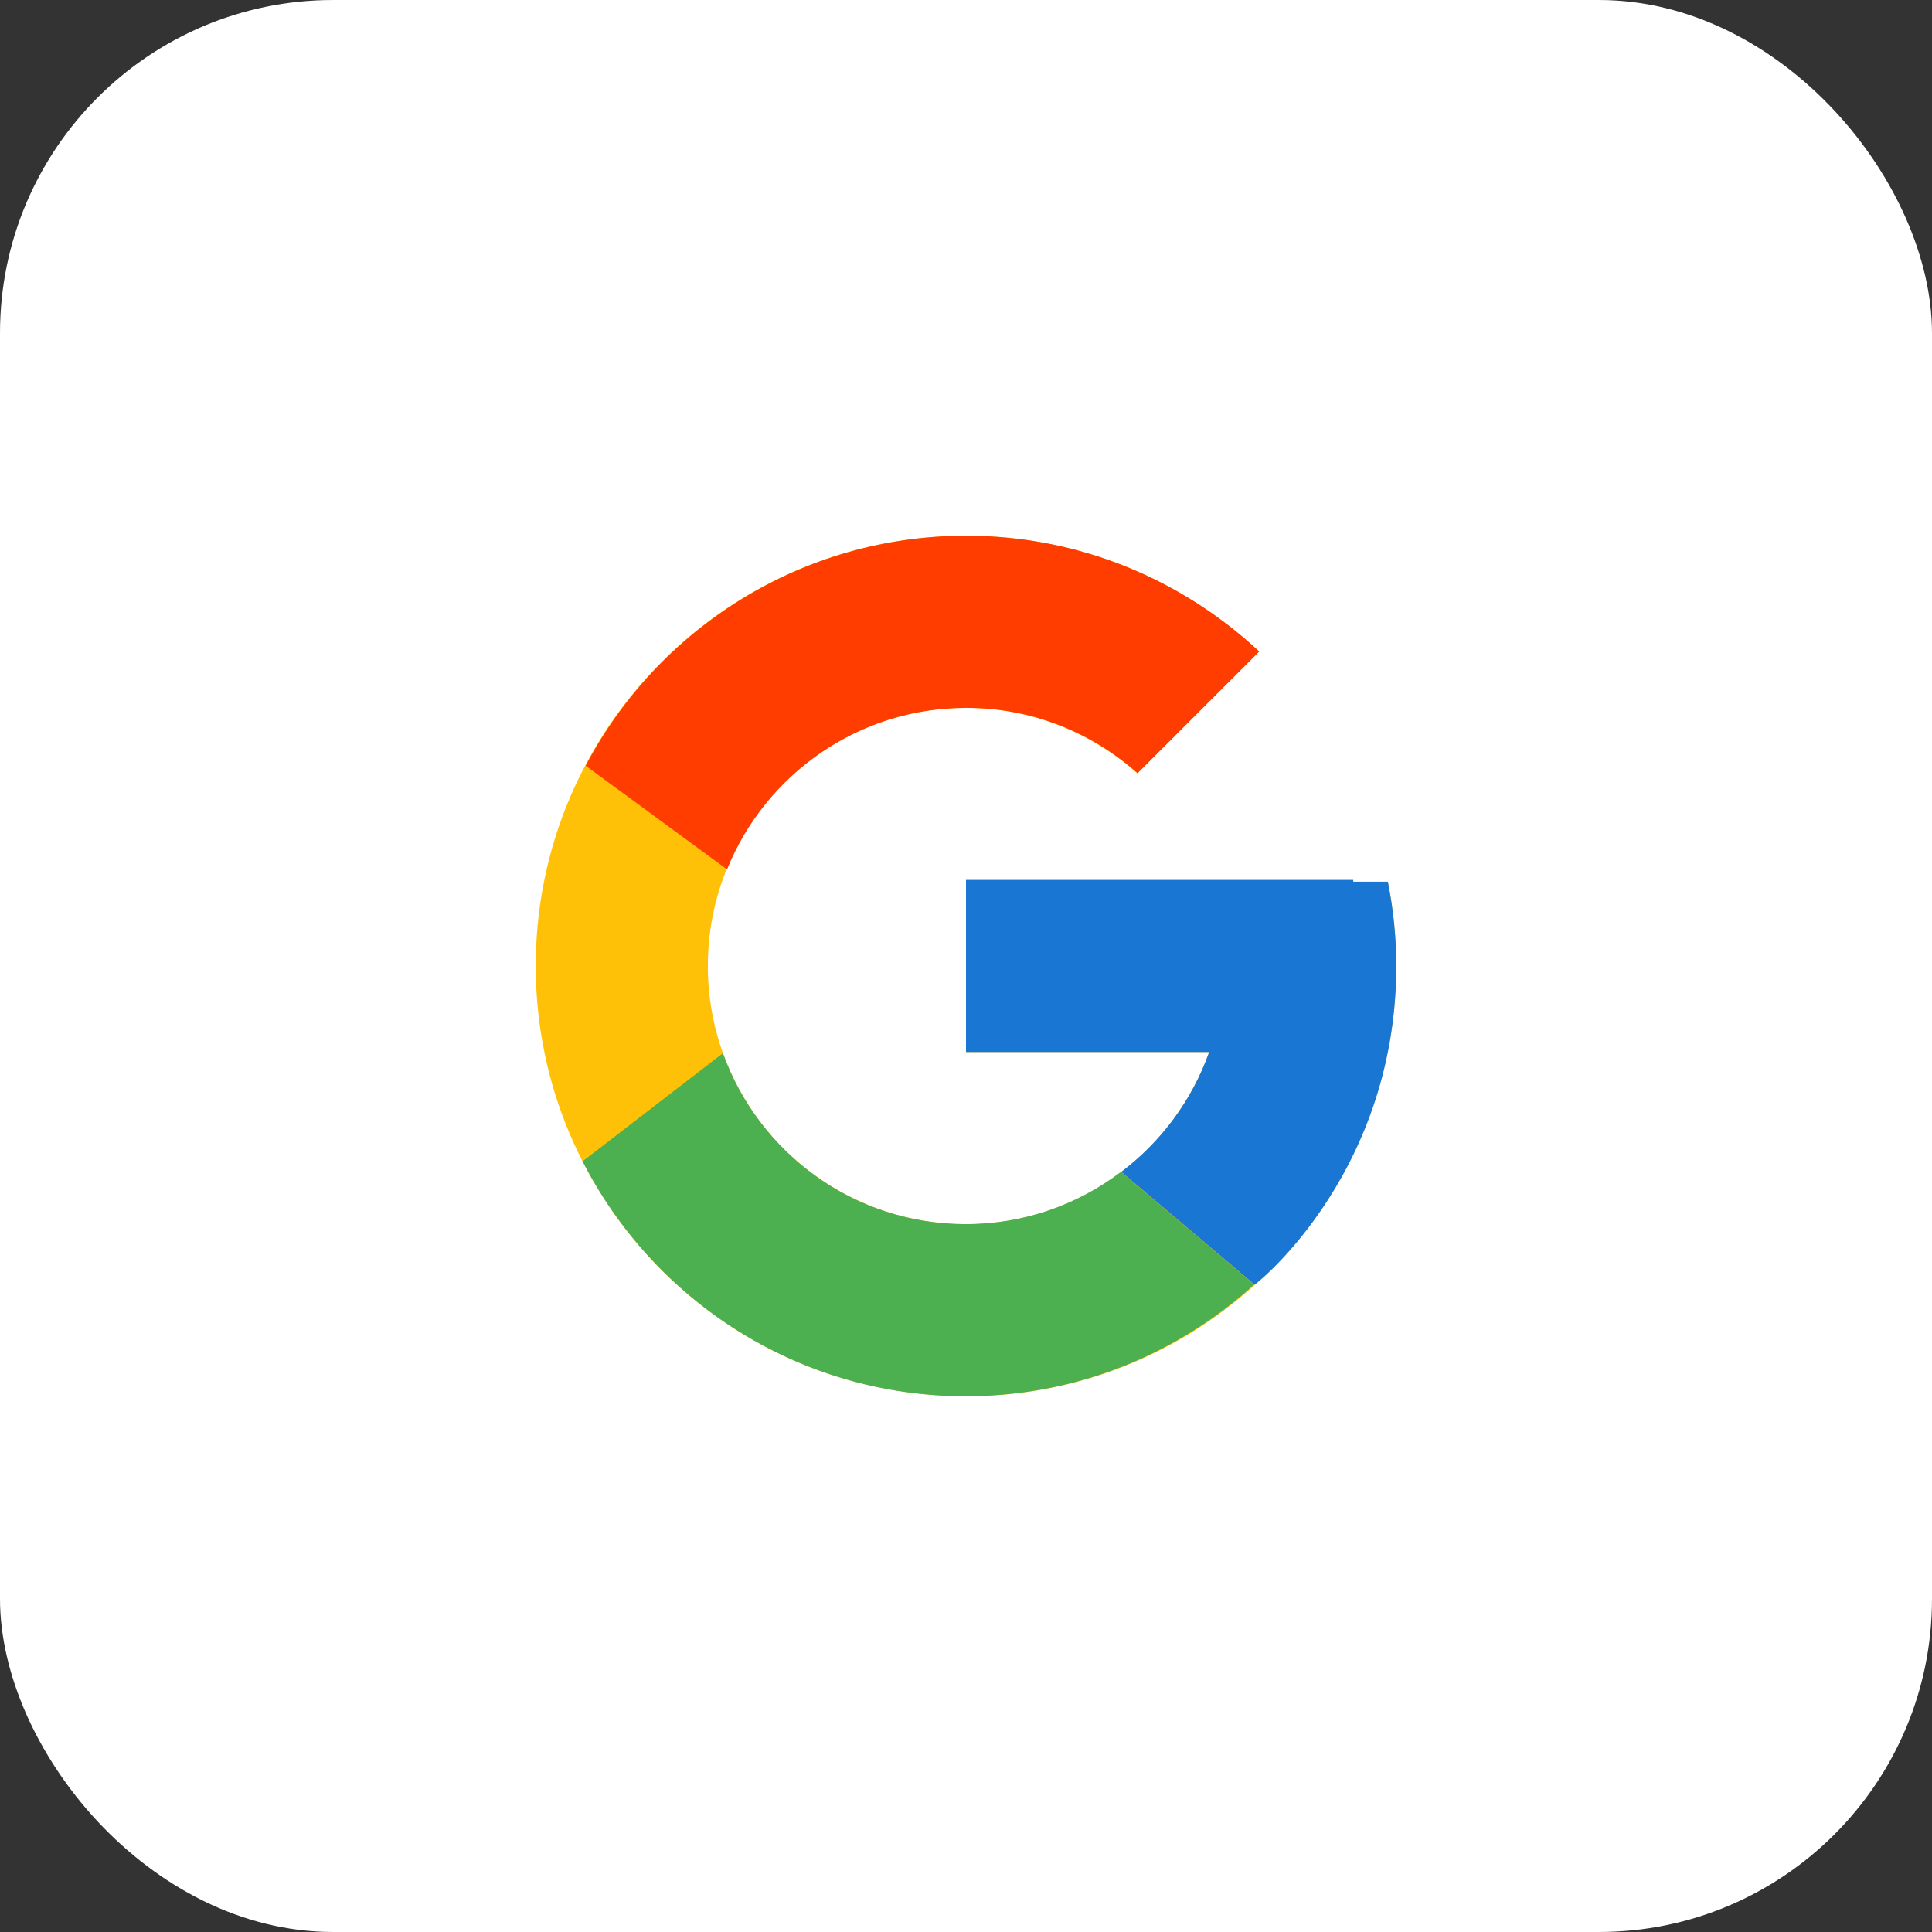
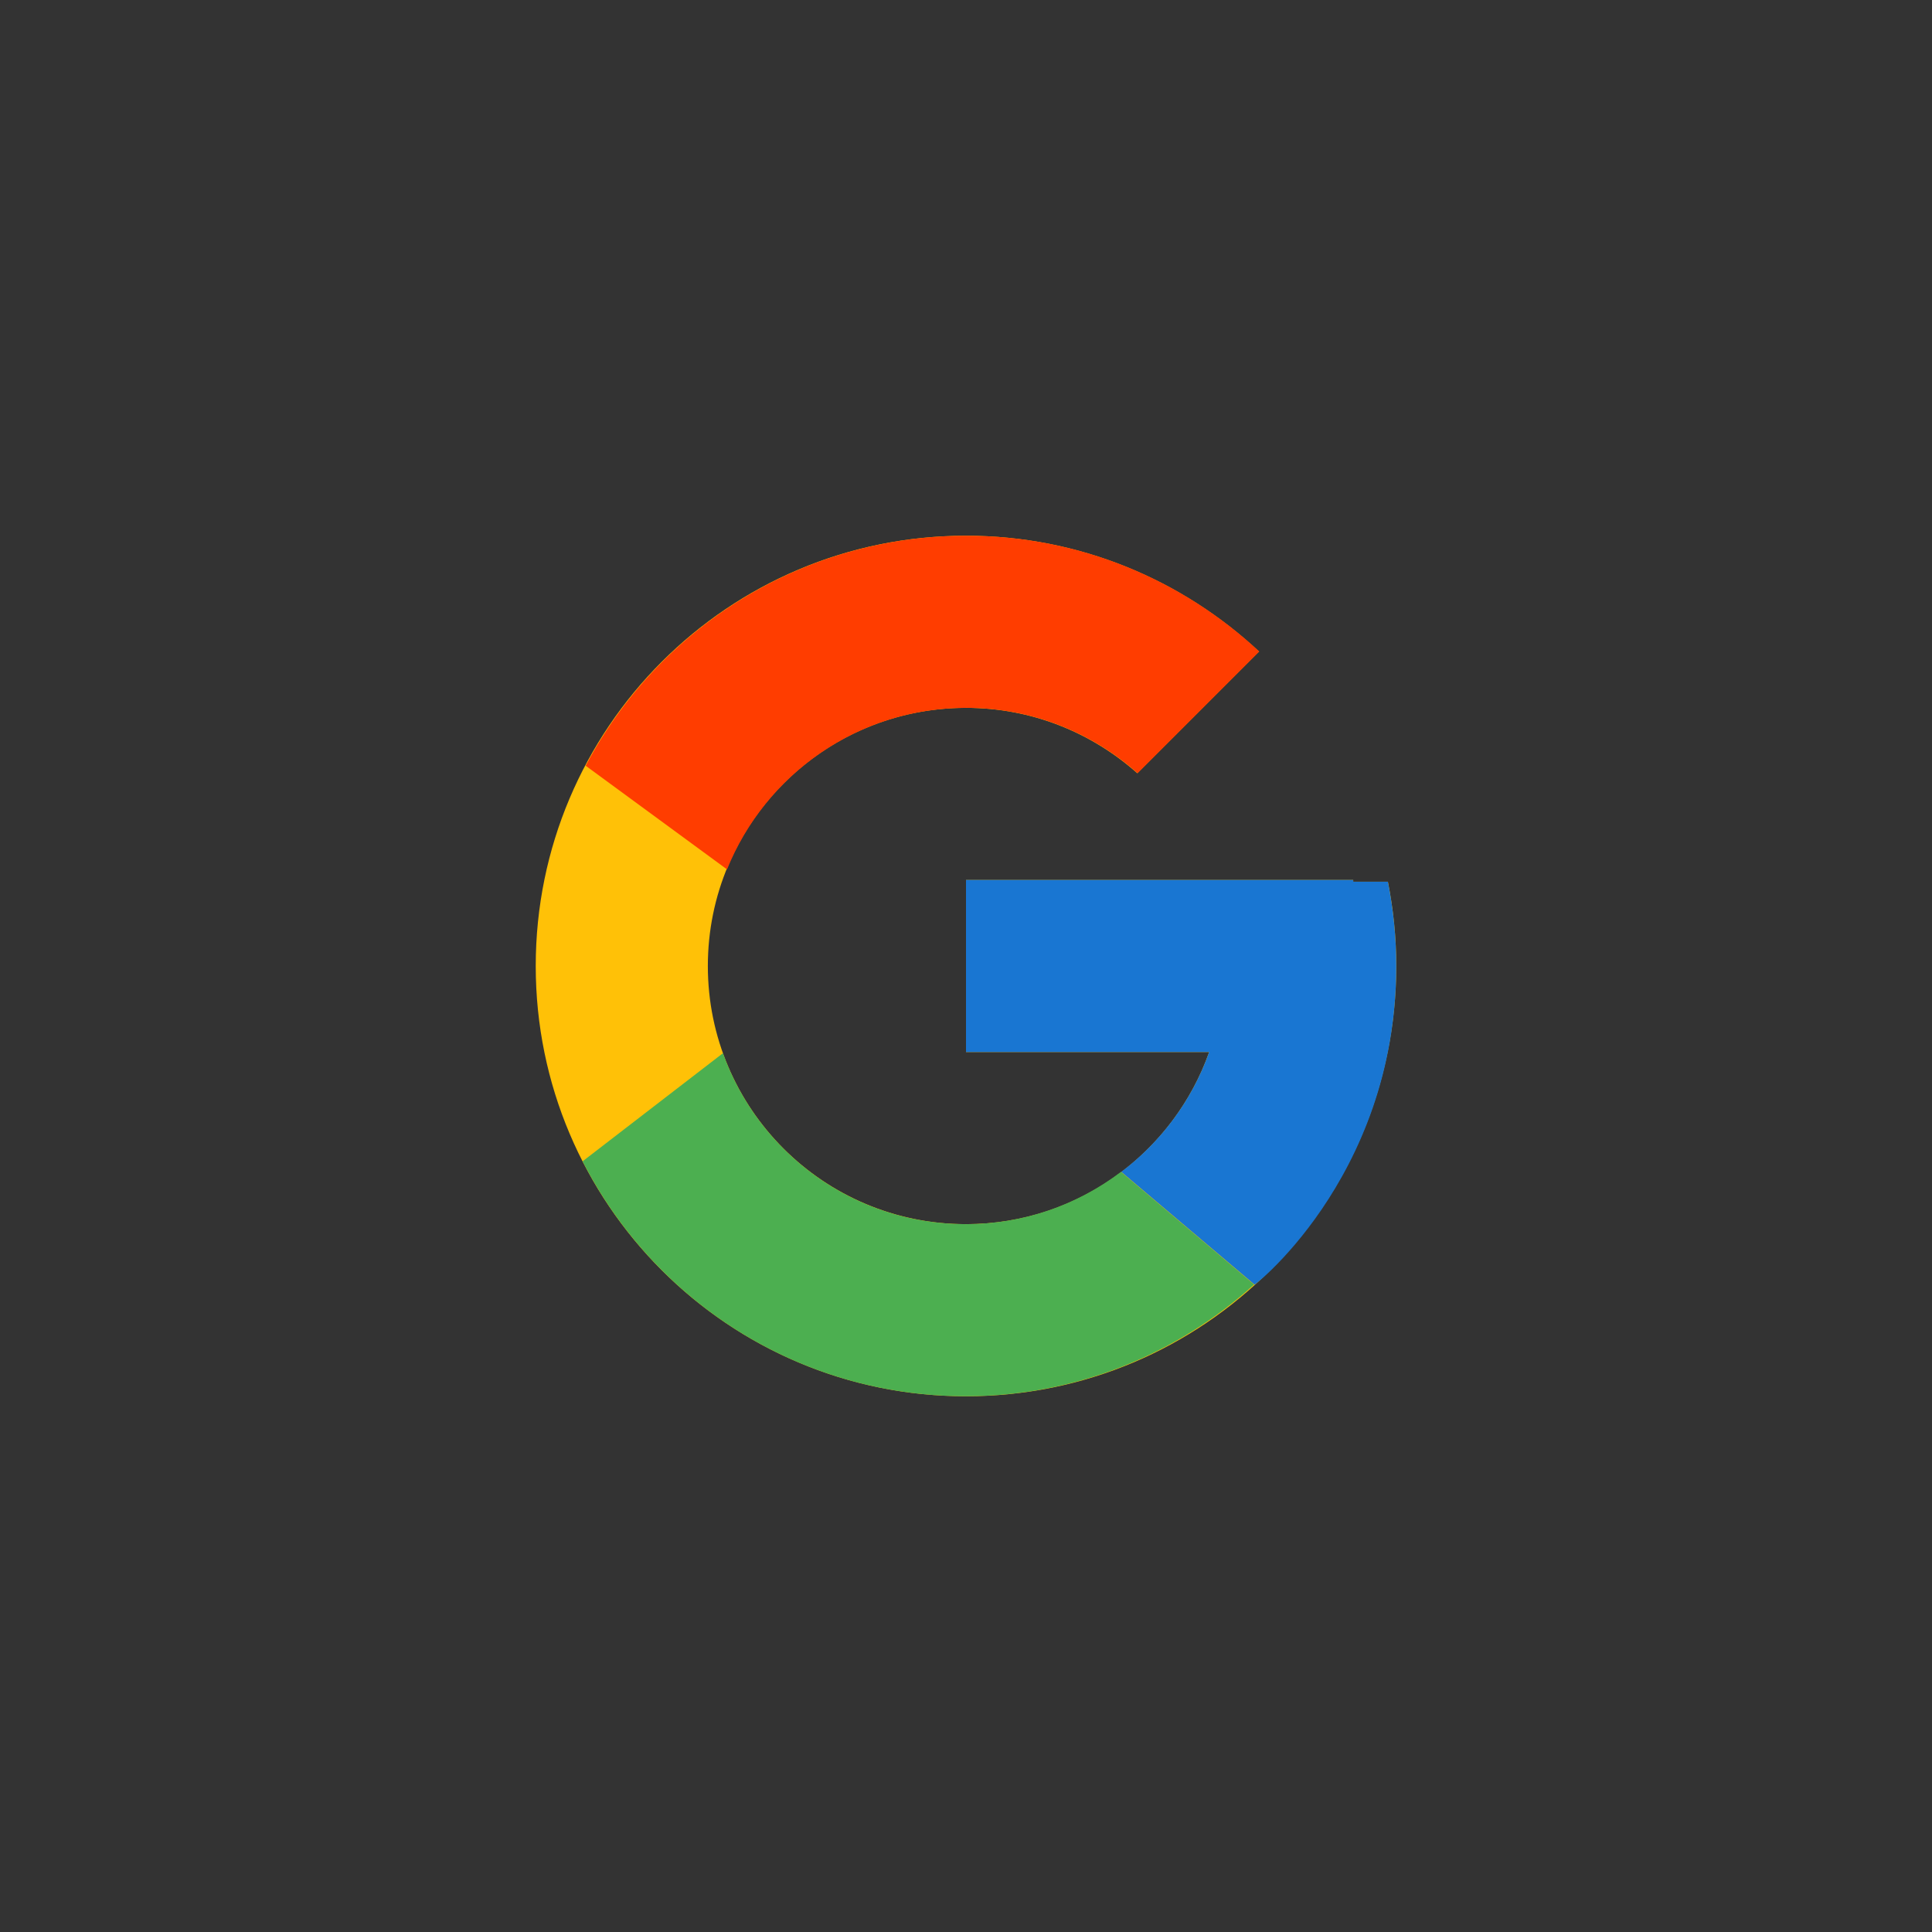
<svg xmlns="http://www.w3.org/2000/svg" width="58" height="58" viewBox="0 0 58 58" fill="none">
  <rect x="0" y="0" width="58" height="58" fill="#333333" stroke="none" />
-   <rect width="58" height="58" rx="10" fill="white" />
  <mask id="mask0_358_2174" style="mask-type:luminance" maskUnits="userSpaceOnUse" x="13" y="13" width="32" height="32">
    <rect x="13.5" y="13.5" width="31" height="31" fill="white" />
  </mask>
  <g mask="url(#mask0_358_2174)">
-     <path fill-rule="evenodd" clip-rule="evenodd" d="M41.666 26.47H40.625V26.417H29V31.583H36.3C35.235 34.591 32.373 36.75 29 36.75C24.72 36.75 21.25 33.28 21.25 29C21.25 24.72 24.72 21.25 29 21.25C30.976 21.25 32.773 21.995 34.142 23.213L37.795 19.559C35.488 17.409 32.402 16.083 29 16.083C21.867 16.083 16.083 21.867 16.083 29C16.083 36.133 21.867 41.917 29 41.917C36.133 41.917 41.917 36.133 41.917 29C41.917 28.134 41.828 27.288 41.666 26.47Z" fill="#FFC107" />
+     <path fill-rule="evenodd" clip-rule="evenodd" d="M41.666 26.47H40.625V26.417H29V31.583H36.3C35.235 34.591 32.373 36.75 29 36.75C24.72 36.75 21.25 33.28 21.25 29C21.25 24.72 24.72 21.25 29 21.25C30.976 21.25 32.773 21.995 34.142 23.213L37.795 19.559C35.488 17.409 32.402 16.083 29 16.083C21.867 16.083 16.083 21.867 16.083 29C16.083 36.133 21.867 41.917 29 41.917C36.133 41.917 41.917 36.133 41.917 29C41.917 28.134 41.828 27.288 41.666 26.47" fill="#FFC107" />
    <path fill-rule="evenodd" clip-rule="evenodd" d="M17.583 22.988L21.826 26.1C22.975 23.257 25.756 21.25 29.01 21.25C30.986 21.25 32.783 21.995 34.151 23.213L37.805 19.559C35.498 17.409 32.412 16.083 29.01 16.083C24.049 16.083 19.746 18.884 17.583 22.988Z" fill="#FF3D00" />
    <path fill-rule="evenodd" clip-rule="evenodd" d="M28.989 41.916C32.326 41.916 35.357 40.64 37.649 38.563L33.652 35.18C32.355 36.163 30.743 36.75 28.989 36.75C25.63 36.75 22.777 34.608 21.703 31.618L17.49 34.863C19.628 39.046 23.969 41.916 28.989 41.916Z" fill="#4CAF50" />
    <path fill-rule="evenodd" clip-rule="evenodd" d="M41.665 26.47H40.625V26.417H29V31.583H36.3C35.788 33.028 34.859 34.274 33.66 35.181C33.661 35.181 33.662 35.181 33.662 35.18L37.66 38.563C37.377 38.82 41.917 35.458 41.917 29C41.917 28.134 41.828 27.288 41.665 26.47Z" fill="#1976D2" />
  </g>
</svg>